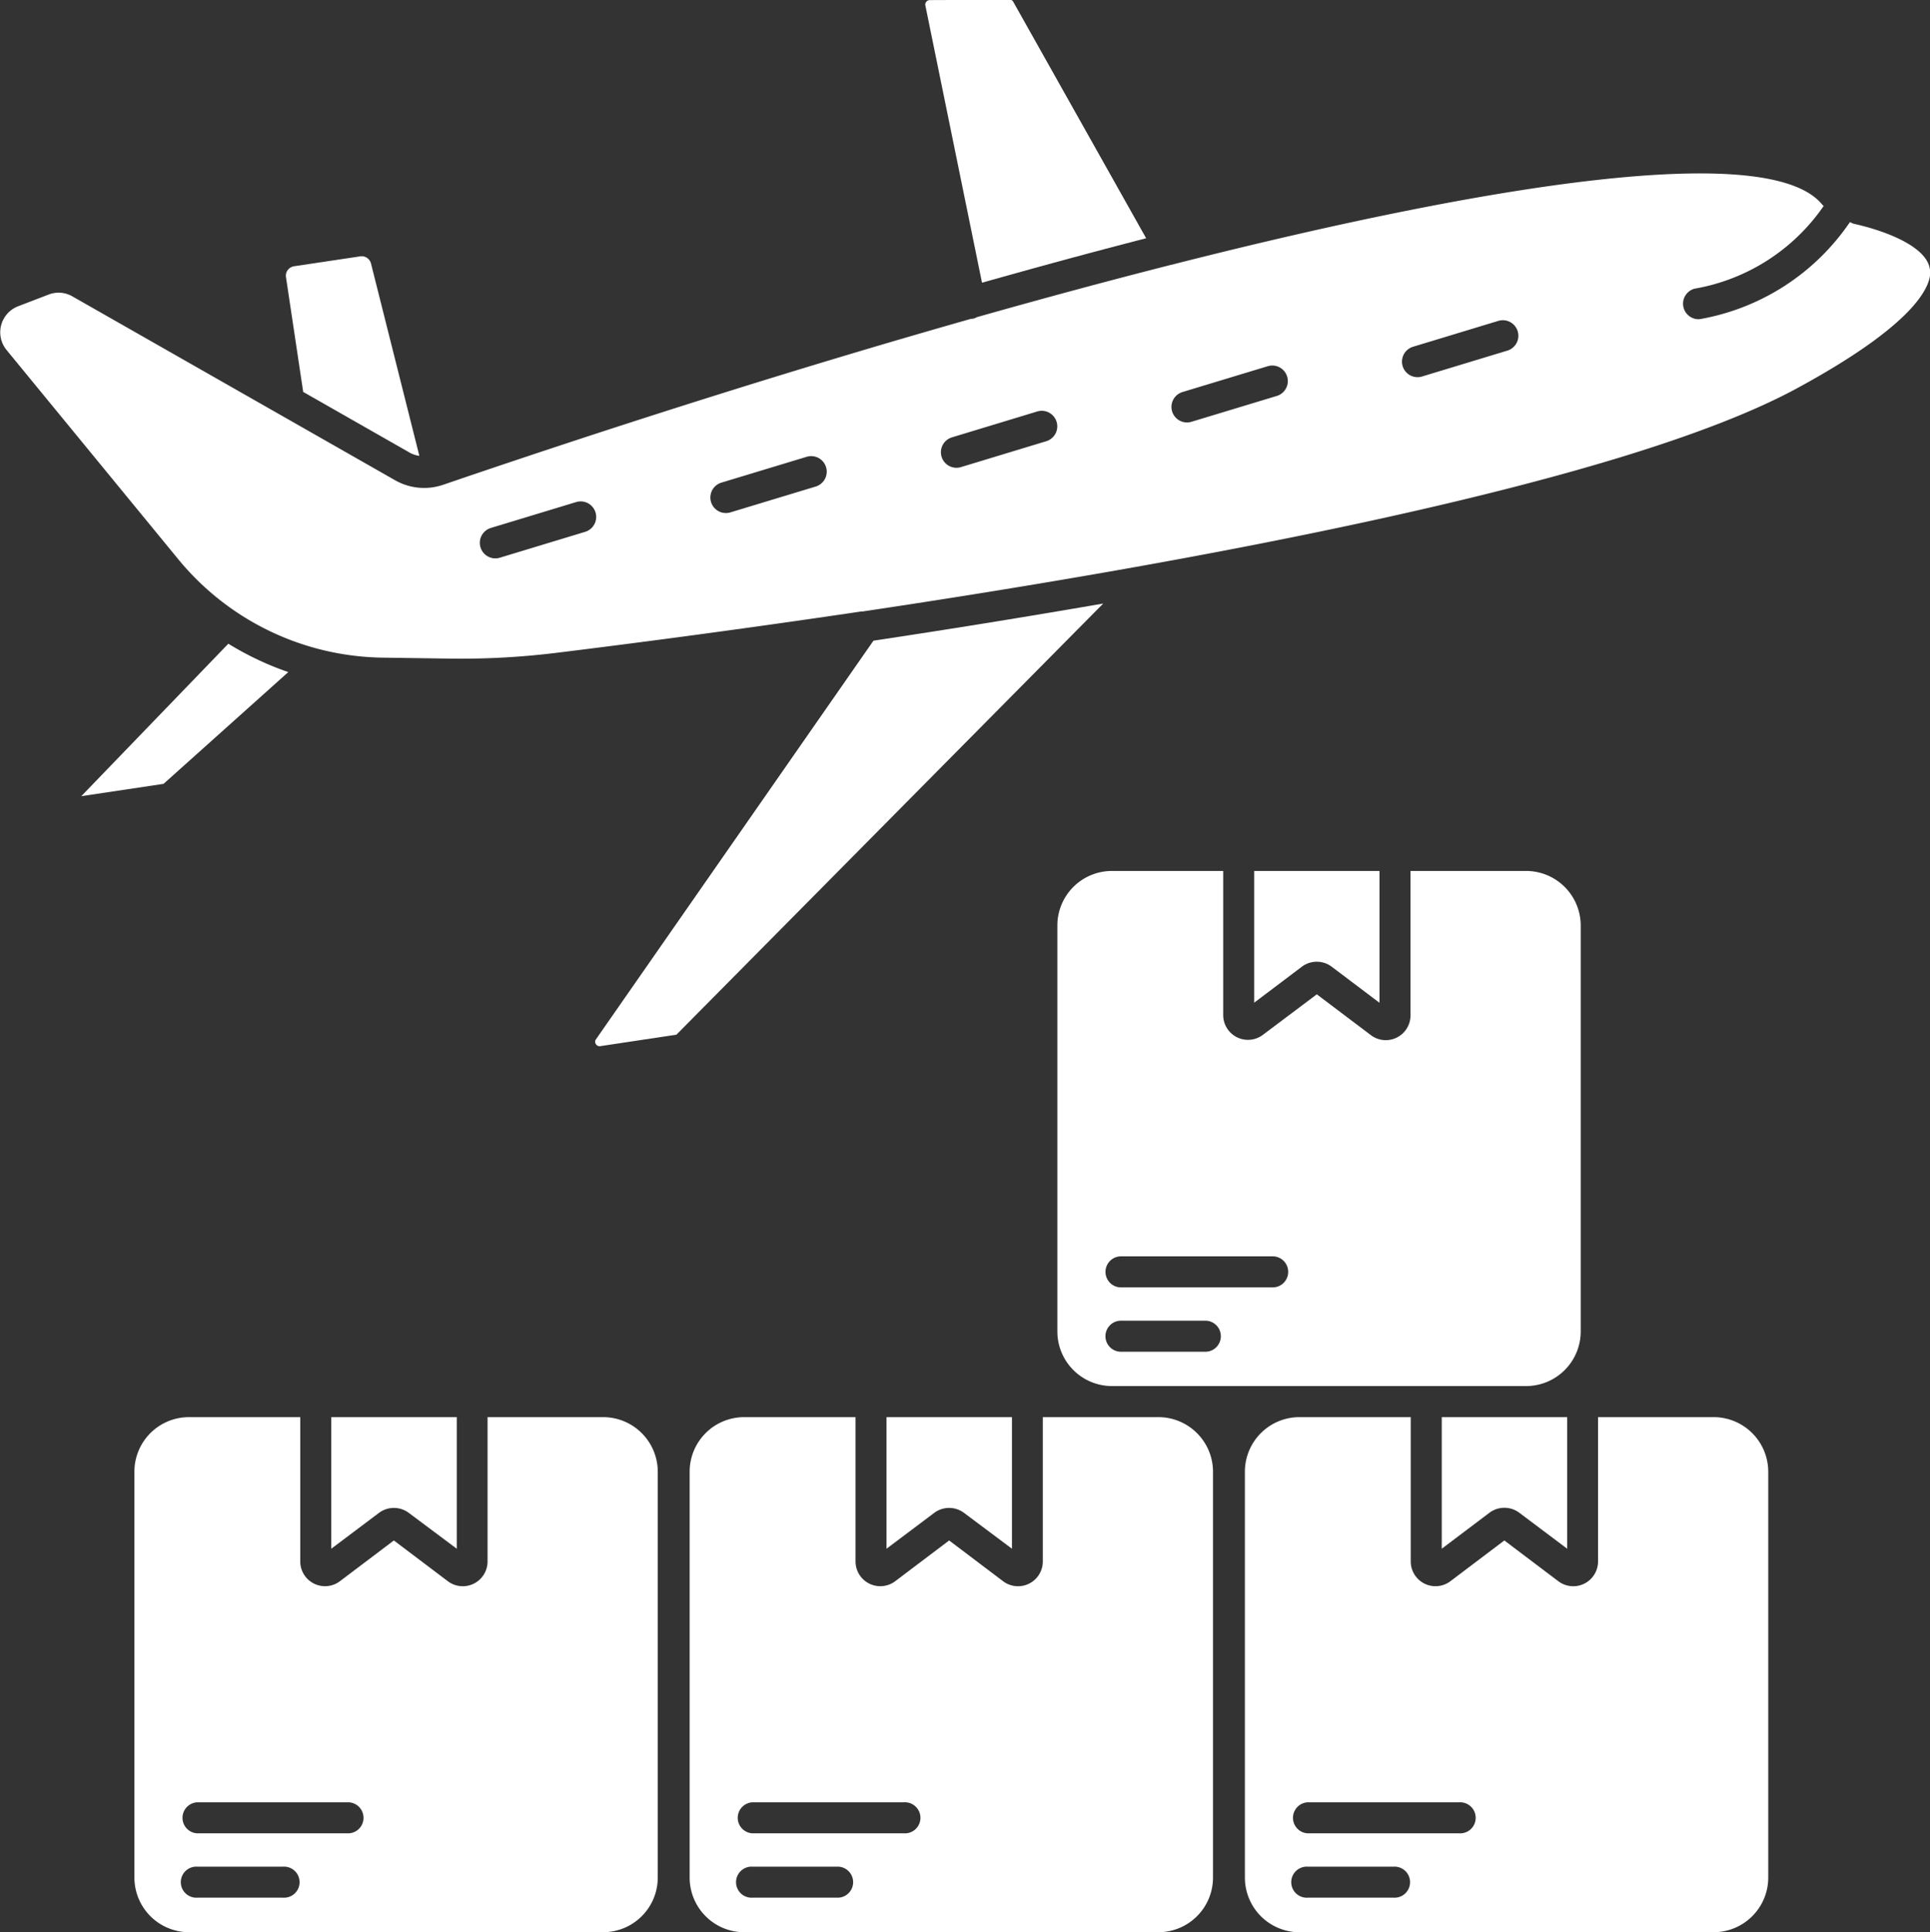
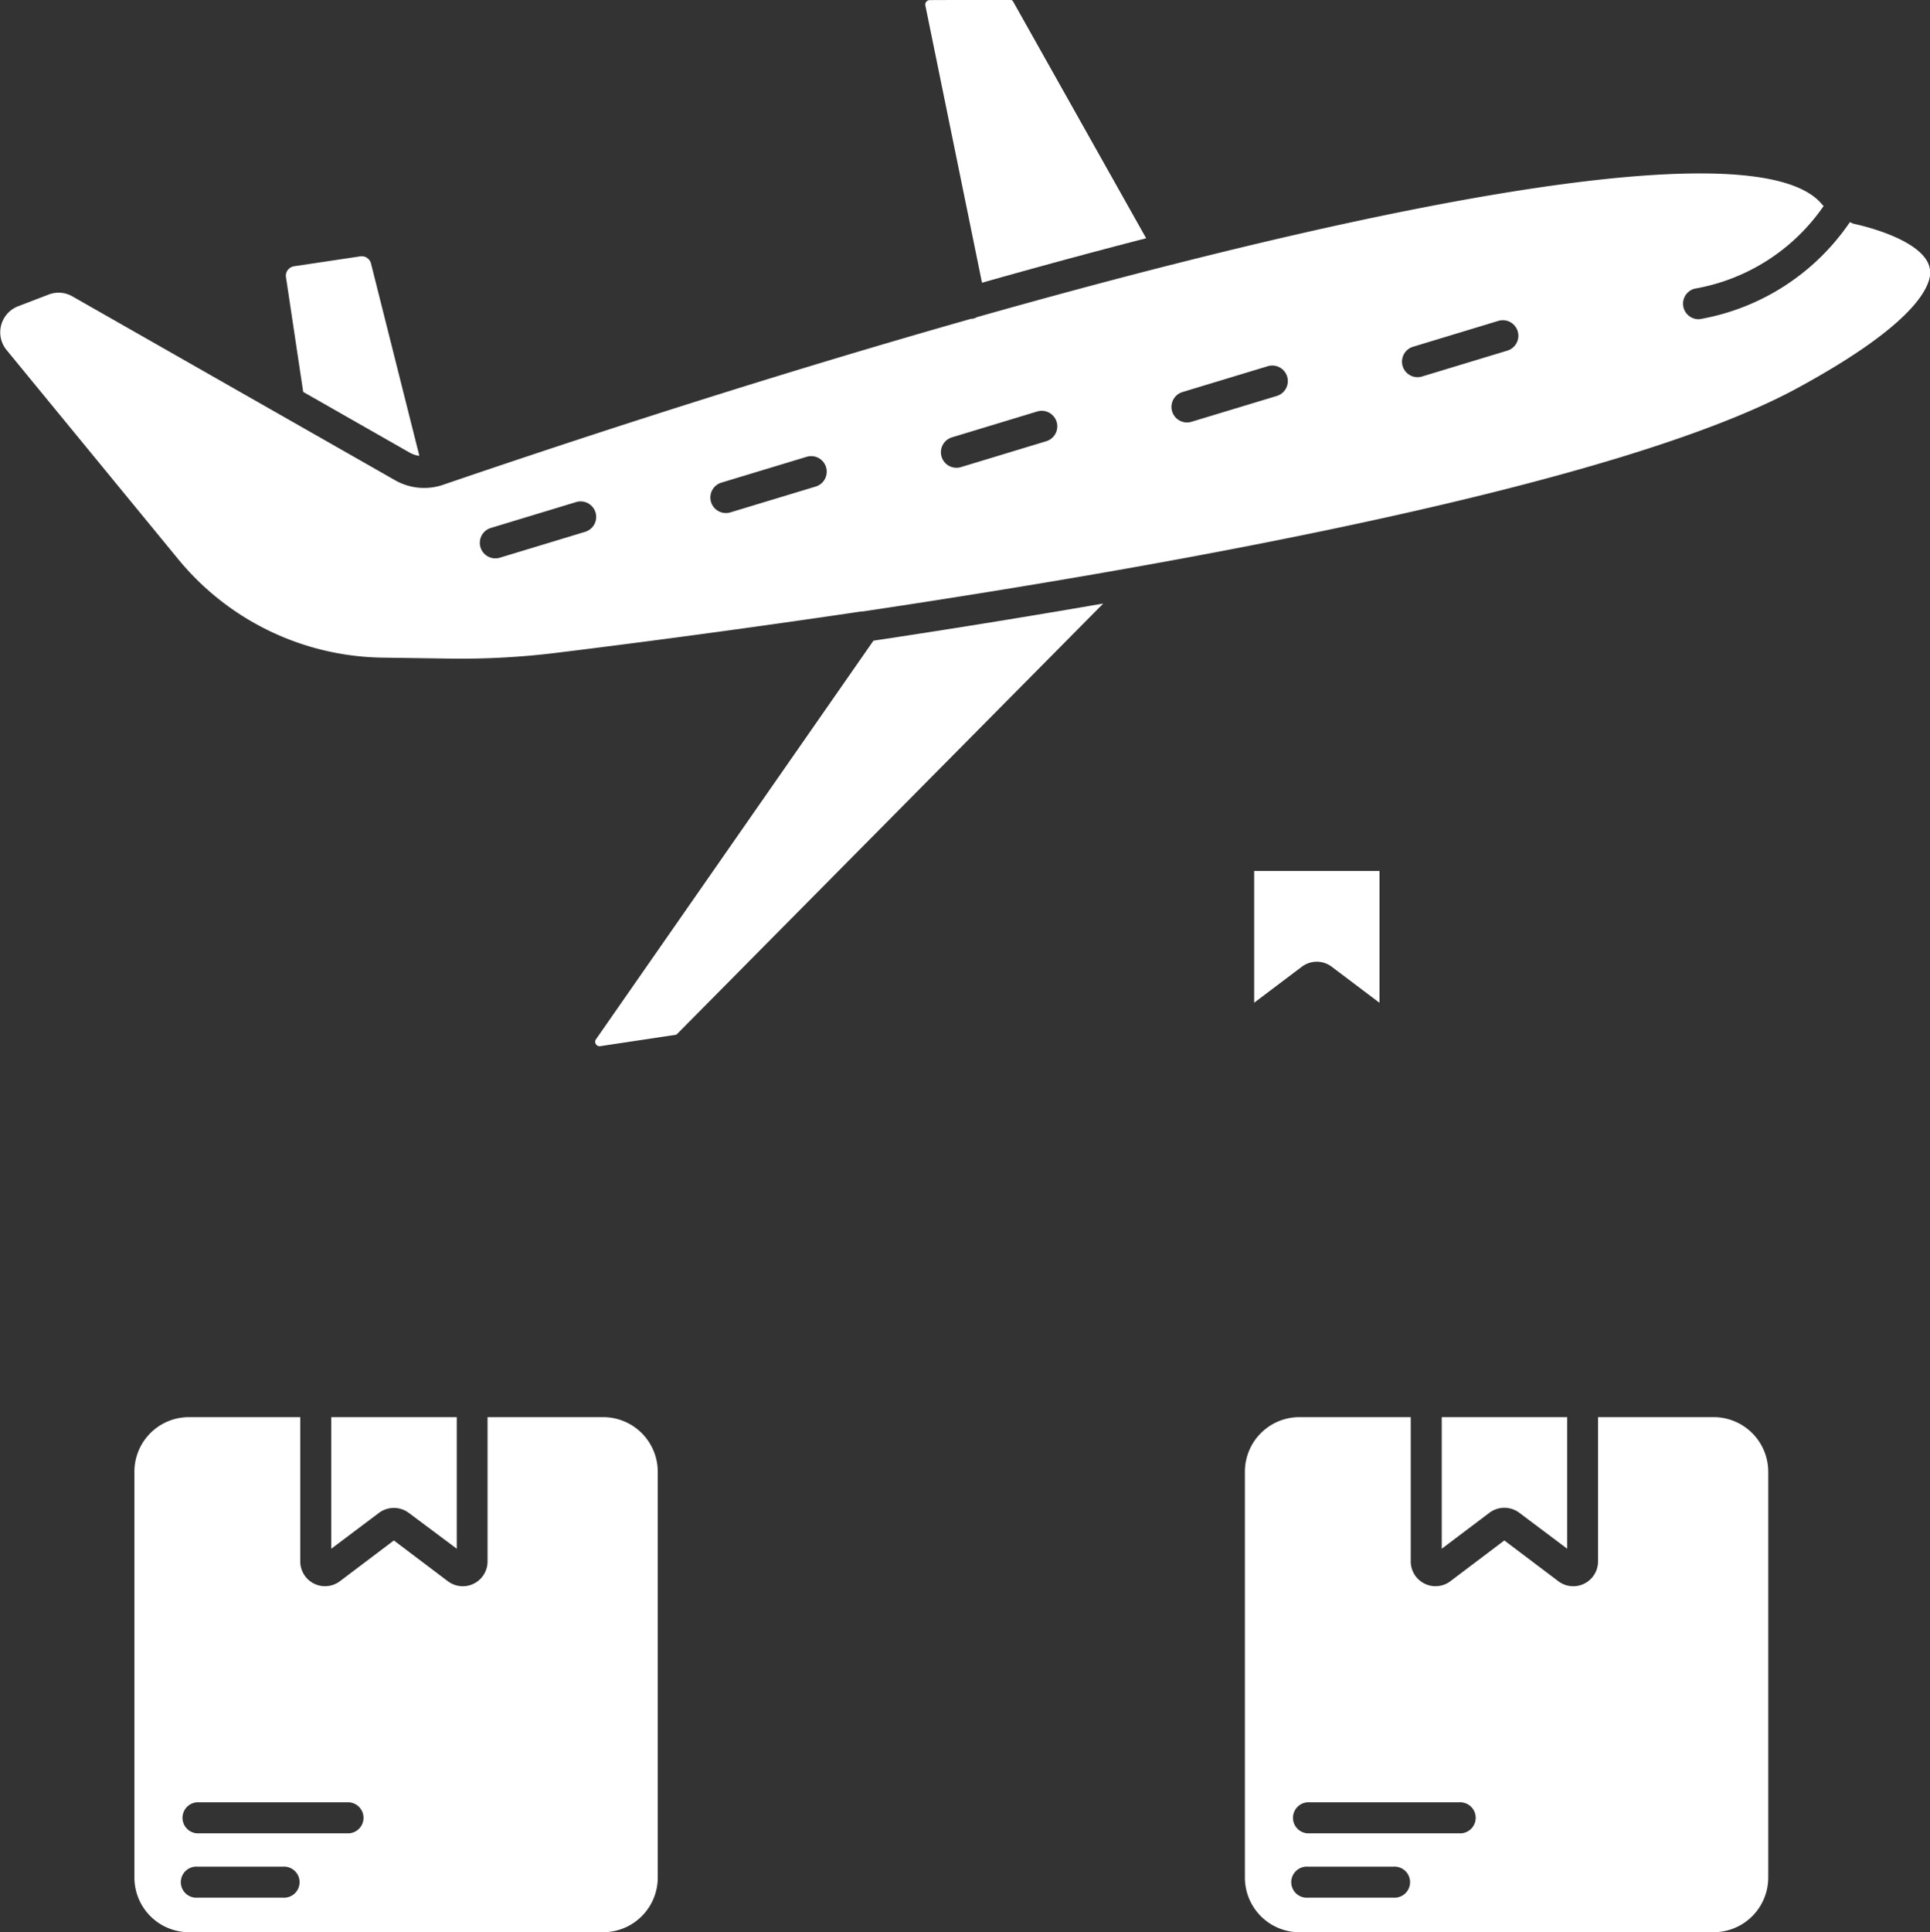
<svg xmlns="http://www.w3.org/2000/svg" width="42" height="42.038" viewBox="0 0 42 42.038">
  <rect x="0" y="0" width="42" height="42.038" fill="#333333" stroke="none" />
  <g id="Freight_App_" data-name="Freight App " transform="translate(-2.889 -2.861)">
    <g id="Group_69499" data-name="Group 69499" transform="translate(2.889 2.861)">
      <path id="Path_203858" data-name="Path 203858" d="M14.809,15.4a.606.606,0,0,0,.2.064l-1.053-4.187a.209.209,0,0,0-.231-.154l-1.444.216a.213.213,0,0,0-.137.084.2.2,0,0,0-.038.15l.375,2.5Z" transform="translate(-5.883 -5.546)" fill="#fff" />
-       <path id="Path_203859" data-name="Path 203859" d="M10.015,24.226a6.519,6.519,0,0,1-1.305-.617l-3.2,3.317L7.3,26.658Z" transform="translate(-3.741 -9.604)" fill="#fff" />
      <path id="Path_203860" data-name="Path 203860" d="M37.527,8.048,34.633,2.9a.079.079,0,0,0-.07-.044l-1.754.007a.1.1,0,0,0-.07.039.091.091,0,0,0-.019.076l1.233,6.034c1.181-.334,2.381-.661,3.574-.968Z" transform="translate(-12.583 -2.861)" fill="#fff" />
      <path id="Path_203861" data-name="Path 203861" d="M28.13,23.128,22.092,31.8a.088.088,0,0,0,0,.1.092.092,0,0,0,.094.046l1.659-.25,9.288-9.38c-1.734.3-3.43.572-5,.808Z" transform="translate(-9.125 -9.185)" fill="#fff" />
      <path id="Path_203862" data-name="Path 203862" d="M44.885,10.527c-.066-.469-.9-.815-1.652-.983-.032-.007-.057-.026-.088-.035a4.993,4.993,0,0,1-3.213,2.1.354.354,0,0,1-.084.011.338.338,0,0,1-.084-.664,4.3,4.3,0,0,0,2.811-1.8c-.007-.009-.018-.014-.025-.022-1.084-1.362-6.776-.573-14.1,1.284a.328.328,0,0,1-.069.017c-1.362.346-2.778.728-4.232,1.14a.305.305,0,0,1-.073.031.293.293,0,0,1-.058.006c-3.7,1.051-7.63,2.292-11.488,3.611a1.276,1.276,0,0,1-1.044-.1l-7.022-4a.6.6,0,0,0-.518-.039l-.662.254a.607.607,0,0,0-.252.952l3.732,4.547a5.859,5.859,0,0,0,4.456,2.146l1.47.021A16.992,16.992,0,0,0,15,18.878c1.428-.175,3.822-.483,6.635-.9l.03,0c6.958-1.039,16.469-2.761,20.328-4.854,2.734-1.483,2.936-2.306,2.9-2.591Zm-29.26,5.718-1.856.563a.338.338,0,1,1-.2-.646l1.856-.563a.338.338,0,0,1,.2.646Zm5.017-.985-1.856.562a.338.338,0,0,1-.2-.646l1.856-.562a.338.338,0,1,1,.2.646Zm5.017-.986-1.856.563a.338.338,0,0,1-.2-.646l1.856-.563a.338.338,0,0,1,.2.646Zm5.017-.985-1.856.562a.338.338,0,1,1-.2-.646l1.856-.562a.338.338,0,1,1,.2.646Zm5.017-.986-1.856.563a.338.338,0,0,1-.2-.646l1.856-.563a.338.338,0,0,1,.2.646Z" transform="translate(-2.889 -4.675)" fill="#fff" />
    </g>
    <g id="Group_69500" data-name="Group 69500" transform="translate(5.814 21.81)">
      <path id="Path_203863" data-name="Path 203863" d="M44.687,32.909a.538.538,0,0,1,.325.109l1.039.784V30.934H43.324V33.8l1.038-.783a.537.537,0,0,1,.325-.108Z" transform="translate(-18.956 -30.934)" fill="#fff" />
      <path id="Path_203864" data-name="Path 203864" d="M44.211,59.743h9.015a1.189,1.189,0,0,0,1.187-1.187V49.724a1.189,1.189,0,0,0-1.187-1.187H50.709v3.14a.539.539,0,0,1-.864.43L48.67,51.22l-1.174.887a.539.539,0,0,1-.863-.43v-3.14H44.21a1.187,1.187,0,0,0-1.186,1.186v8.834a1.189,1.189,0,0,0,1.187,1.187Zm.179-2.826h3.3a.338.338,0,1,1,0,.675h-3.3a.338.338,0,0,1,0-.675Zm0,1.4h1.872a.338.338,0,1,1,0,.675H44.389a.338.338,0,1,1,0-.675Z" transform="translate(-18.858 -36.654)" fill="#fff" />
      <path id="Path_203865" data-name="Path 203865" d="M49.37,48.537V51.4l1.038-.783a.542.542,0,0,1,.649,0L52.1,51.4V48.537H49.37Z" transform="translate(-20.92 -36.654)" fill="#fff" />
-       <path id="Path_203866" data-name="Path 203866" d="M26.31,59.743h9.015a1.189,1.189,0,0,0,1.187-1.187V49.724a1.189,1.189,0,0,0-1.187-1.187H32.808v3.14a.539.539,0,0,1-.864.43L30.77,51.22l-1.174.887a.539.539,0,0,1-.863-.43v-3.14H26.309a1.187,1.187,0,0,0-1.186,1.186v8.834a1.189,1.189,0,0,0,1.187,1.187Zm.179-2.826h3.3a.338.338,0,1,1,0,.675h-3.3a.338.338,0,0,1,0-.675Zm0,1.4h1.872a.338.338,0,0,1,0,.675H26.489a.338.338,0,1,1,0-.675Z" transform="translate(-13.04 -36.654)" fill="#fff" />
-       <path id="Path_203867" data-name="Path 203867" d="M32.508,50.62a.542.542,0,0,1,.649,0L34.2,51.4V48.537H31.47V51.4Z" transform="translate(-15.103 -36.654)" fill="#fff" />
-       <path id="Path_203868" data-name="Path 203868" d="M45.005,42.141H47.18a1.189,1.189,0,0,0,1.187-1.187V32.121a1.189,1.189,0,0,0-1.187-1.187H44.663v3.141a.538.538,0,0,1-.864.43l-1.175-.887L41.45,34.5a.539.539,0,0,1-.863-.43V30.934H38.164a1.187,1.187,0,0,0-1.186,1.186v8.834a1.189,1.189,0,0,0,1.187,1.187h6.84Zm-4.79-.747H38.344a.338.338,0,0,1,0-.675h1.872a.338.338,0,0,1,0,.675Zm1.43-1.4h-3.3a.338.338,0,0,1,0-.675h3.3a.338.338,0,1,1,0,.675Z" transform="translate(-16.893 -30.934)" fill="#fff" />
      <path id="Path_203869" data-name="Path 203869" d="M14.607,50.62a.542.542,0,0,1,.649,0L16.3,51.4V48.537H13.569V51.4Z" transform="translate(-9.285 -36.654)" fill="#fff" />
      <path id="Path_203870" data-name="Path 203870" d="M8.41,59.743h9.015a1.189,1.189,0,0,0,1.187-1.187V49.724a1.189,1.189,0,0,0-1.187-1.187H14.908v3.14a.539.539,0,0,1-.864.43l-1.175-.887-1.174.887a.539.539,0,0,1-.863-.43v-3.14H8.409a1.187,1.187,0,0,0-1.186,1.186v8.834A1.189,1.189,0,0,0,8.41,59.743Zm.179-2.826h3.3a.338.338,0,0,1,0,.675h-3.3a.338.338,0,0,1,0-.675Zm0,1.4h1.872a.338.338,0,1,1,0,.675H8.589a.338.338,0,1,1,0-.675Z" transform="translate(-7.223 -36.654)" fill="#fff" />
    </g>
  </g>
</svg>